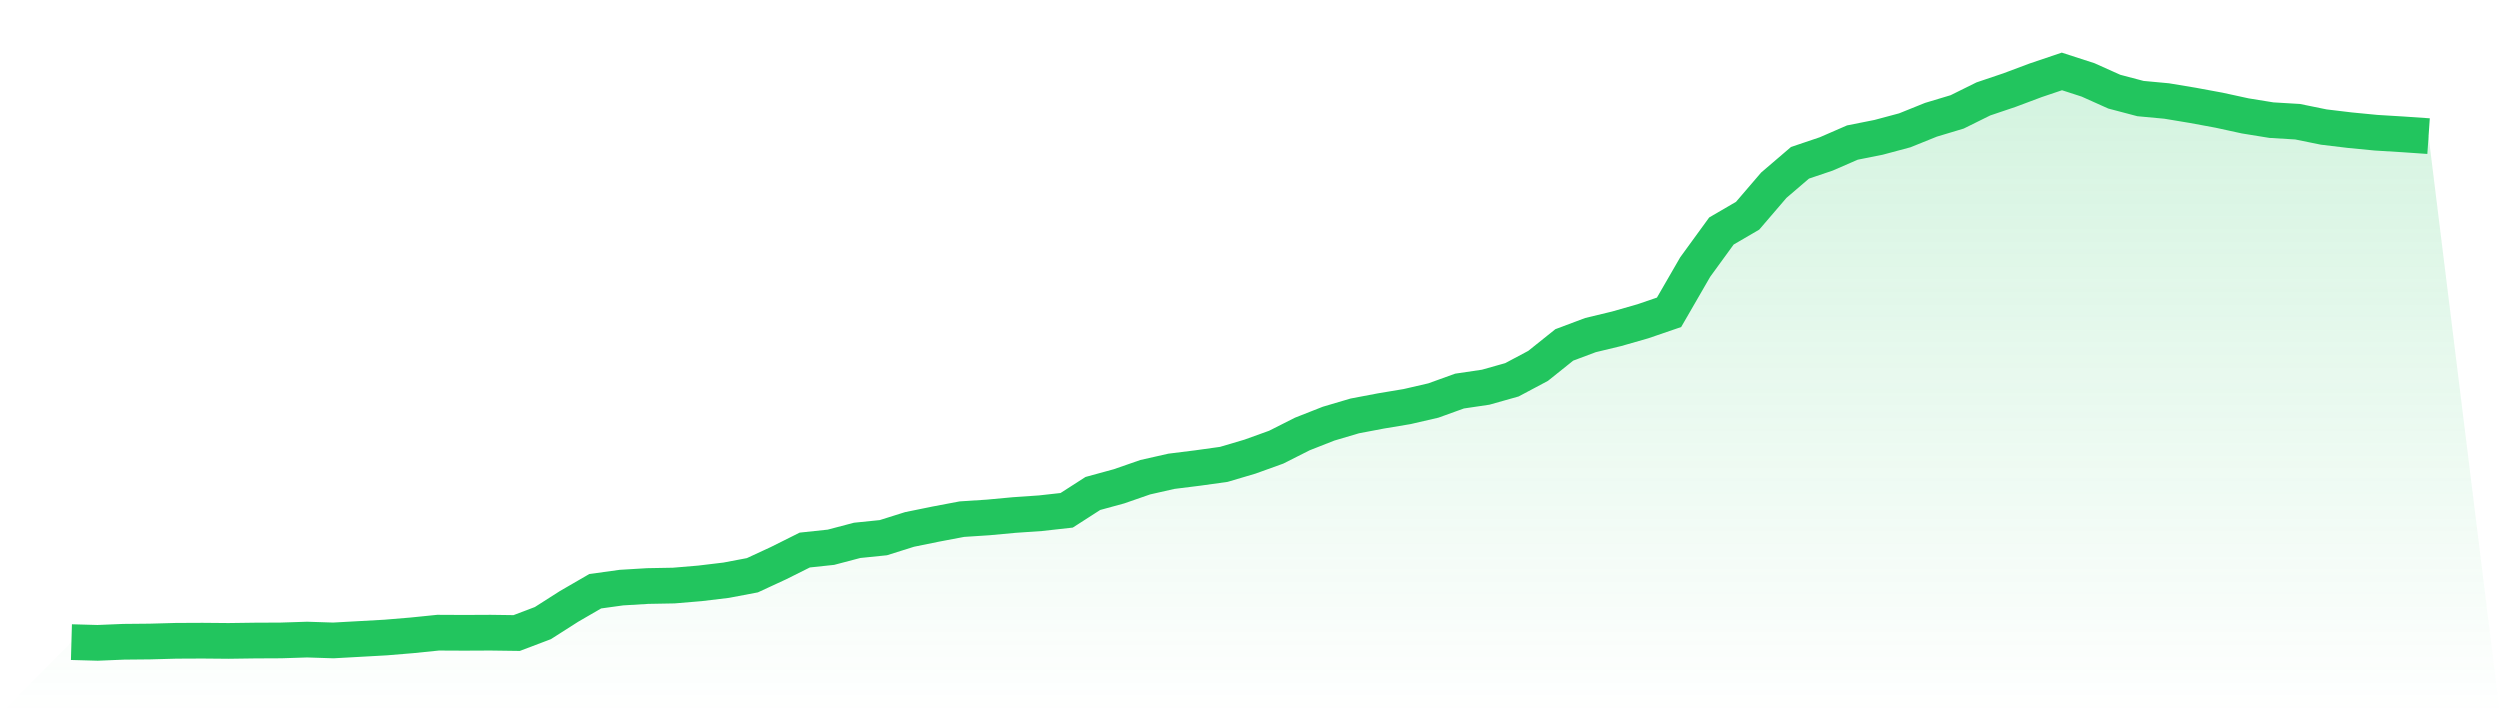
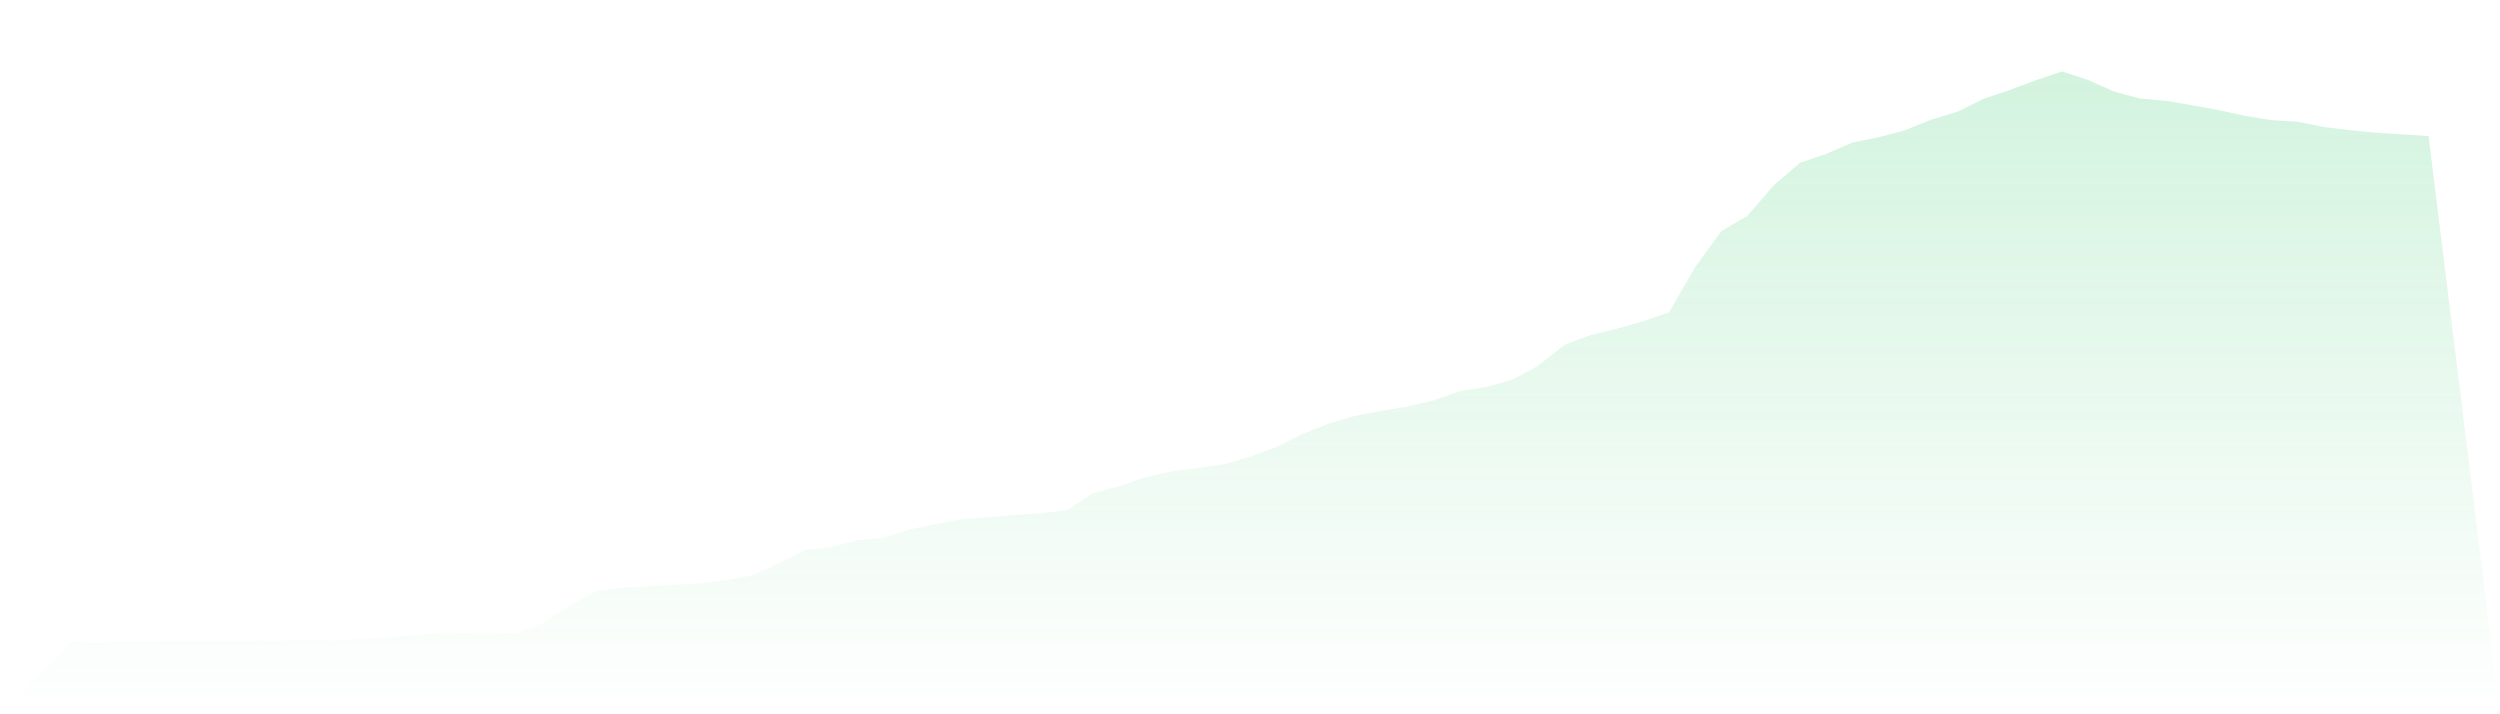
<svg xmlns="http://www.w3.org/2000/svg" viewBox="0 0 140 40">
  <defs>
    <linearGradient id="gradient" x1="0" x2="0" y1="0" y2="1">
      <stop offset="0%" stop-color="#22c55e" stop-opacity="0.2" />
      <stop offset="100%" stop-color="#22c55e" stop-opacity="0" />
    </linearGradient>
  </defs>
-   <path d="M4,35.959 L4,35.959 L5.467,36 L6.933,35.939 L8.4,35.925 L9.867,35.885 L11.333,35.878 L12.8,35.891 L14.267,35.871 L15.733,35.864 L17.2,35.817 L18.667,35.864 L20.133,35.783 L21.6,35.701 L23.067,35.579 L24.533,35.43 L26,35.437 L27.467,35.43 L28.933,35.45 L30.4,34.894 L31.867,33.958 L33.333,33.109 L34.8,32.906 L36.267,32.818 L37.733,32.791 L39.2,32.668 L40.667,32.492 L42.133,32.214 L43.6,31.535 L45.067,30.802 L46.533,30.646 L48,30.26 L49.467,30.11 L50.933,29.649 L52.4,29.35 L53.867,29.072 L55.333,28.977 L56.8,28.841 L58.267,28.74 L59.733,28.577 L61.2,27.634 L62.667,27.233 L64.133,26.724 L65.6,26.392 L67.067,26.209 L68.533,26.005 L70,25.571 L71.467,25.042 L72.933,24.302 L74.4,23.725 L75.867,23.291 L77.333,23.013 L78.8,22.768 L80.267,22.429 L81.733,21.9 L83.2,21.683 L84.667,21.269 L86.133,20.489 L87.6,19.315 L89.067,18.765 L90.533,18.412 L92,17.992 L93.467,17.489 L94.933,14.952 L96.4,12.936 L97.867,12.081 L99.333,10.372 L100.8,9.116 L102.267,8.621 L103.733,7.983 L105.2,7.691 L106.667,7.298 L108.133,6.707 L109.6,6.266 L111.067,5.54 L112.533,5.045 L114,4.495 L115.467,4 L116.933,4.475 L118.4,5.133 L119.867,5.52 L121.333,5.656 L122.8,5.9 L124.267,6.171 L125.733,6.49 L127.2,6.728 L128.667,6.816 L130.133,7.115 L131.6,7.291 L133.067,7.433 L134.533,7.522 L136,7.623 L140,40 L0,40 z" fill="url(#gradient)" />
-   <path d="M4,35.959 L4,35.959 L5.467,36 L6.933,35.939 L8.4,35.925 L9.867,35.885 L11.333,35.878 L12.8,35.891 L14.267,35.871 L15.733,35.864 L17.2,35.817 L18.667,35.864 L20.133,35.783 L21.6,35.701 L23.067,35.579 L24.533,35.43 L26,35.437 L27.467,35.43 L28.933,35.45 L30.4,34.894 L31.867,33.958 L33.333,33.109 L34.8,32.906 L36.267,32.818 L37.733,32.791 L39.2,32.668 L40.667,32.492 L42.133,32.214 L43.6,31.535 L45.067,30.802 L46.533,30.646 L48,30.26 L49.467,30.11 L50.933,29.649 L52.4,29.35 L53.867,29.072 L55.333,28.977 L56.8,28.841 L58.267,28.74 L59.733,28.577 L61.2,27.634 L62.667,27.233 L64.133,26.724 L65.6,26.392 L67.067,26.209 L68.533,26.005 L70,25.571 L71.467,25.042 L72.933,24.302 L74.4,23.725 L75.867,23.291 L77.333,23.013 L78.8,22.768 L80.267,22.429 L81.733,21.9 L83.2,21.683 L84.667,21.269 L86.133,20.489 L87.6,19.315 L89.067,18.765 L90.533,18.412 L92,17.992 L93.467,17.489 L94.933,14.952 L96.4,12.936 L97.867,12.081 L99.333,10.372 L100.8,9.116 L102.267,8.621 L103.733,7.983 L105.2,7.691 L106.667,7.298 L108.133,6.707 L109.6,6.266 L111.067,5.54 L112.533,5.045 L114,4.495 L115.467,4 L116.933,4.475 L118.4,5.133 L119.867,5.52 L121.333,5.656 L122.8,5.9 L124.267,6.171 L125.733,6.49 L127.2,6.728 L128.667,6.816 L130.133,7.115 L131.6,7.291 L133.067,7.433 L134.533,7.522 L136,7.623" fill="none" stroke="#22c55e" stroke-width="2" />
+   <path d="M4,35.959 L4,35.959 L5.467,36 L6.933,35.939 L8.4,35.925 L9.867,35.885 L11.333,35.878 L12.8,35.891 L14.267,35.871 L15.733,35.864 L17.2,35.817 L18.667,35.864 L20.133,35.783 L21.6,35.701 L23.067,35.579 L24.533,35.43 L26,35.437 L27.467,35.43 L28.933,35.45 L30.4,34.894 L31.867,33.958 L33.333,33.109 L34.8,32.906 L36.267,32.818 L39.2,32.668 L40.667,32.492 L42.133,32.214 L43.6,31.535 L45.067,30.802 L46.533,30.646 L48,30.26 L49.467,30.11 L50.933,29.649 L52.4,29.35 L53.867,29.072 L55.333,28.977 L56.8,28.841 L58.267,28.74 L59.733,28.577 L61.2,27.634 L62.667,27.233 L64.133,26.724 L65.6,26.392 L67.067,26.209 L68.533,26.005 L70,25.571 L71.467,25.042 L72.933,24.302 L74.4,23.725 L75.867,23.291 L77.333,23.013 L78.8,22.768 L80.267,22.429 L81.733,21.9 L83.2,21.683 L84.667,21.269 L86.133,20.489 L87.6,19.315 L89.067,18.765 L90.533,18.412 L92,17.992 L93.467,17.489 L94.933,14.952 L96.4,12.936 L97.867,12.081 L99.333,10.372 L100.8,9.116 L102.267,8.621 L103.733,7.983 L105.2,7.691 L106.667,7.298 L108.133,6.707 L109.6,6.266 L111.067,5.54 L112.533,5.045 L114,4.495 L115.467,4 L116.933,4.475 L118.4,5.133 L119.867,5.52 L121.333,5.656 L122.8,5.9 L124.267,6.171 L125.733,6.49 L127.2,6.728 L128.667,6.816 L130.133,7.115 L131.6,7.291 L133.067,7.433 L134.533,7.522 L136,7.623 L140,40 L0,40 z" fill="url(#gradient)" />
</svg>